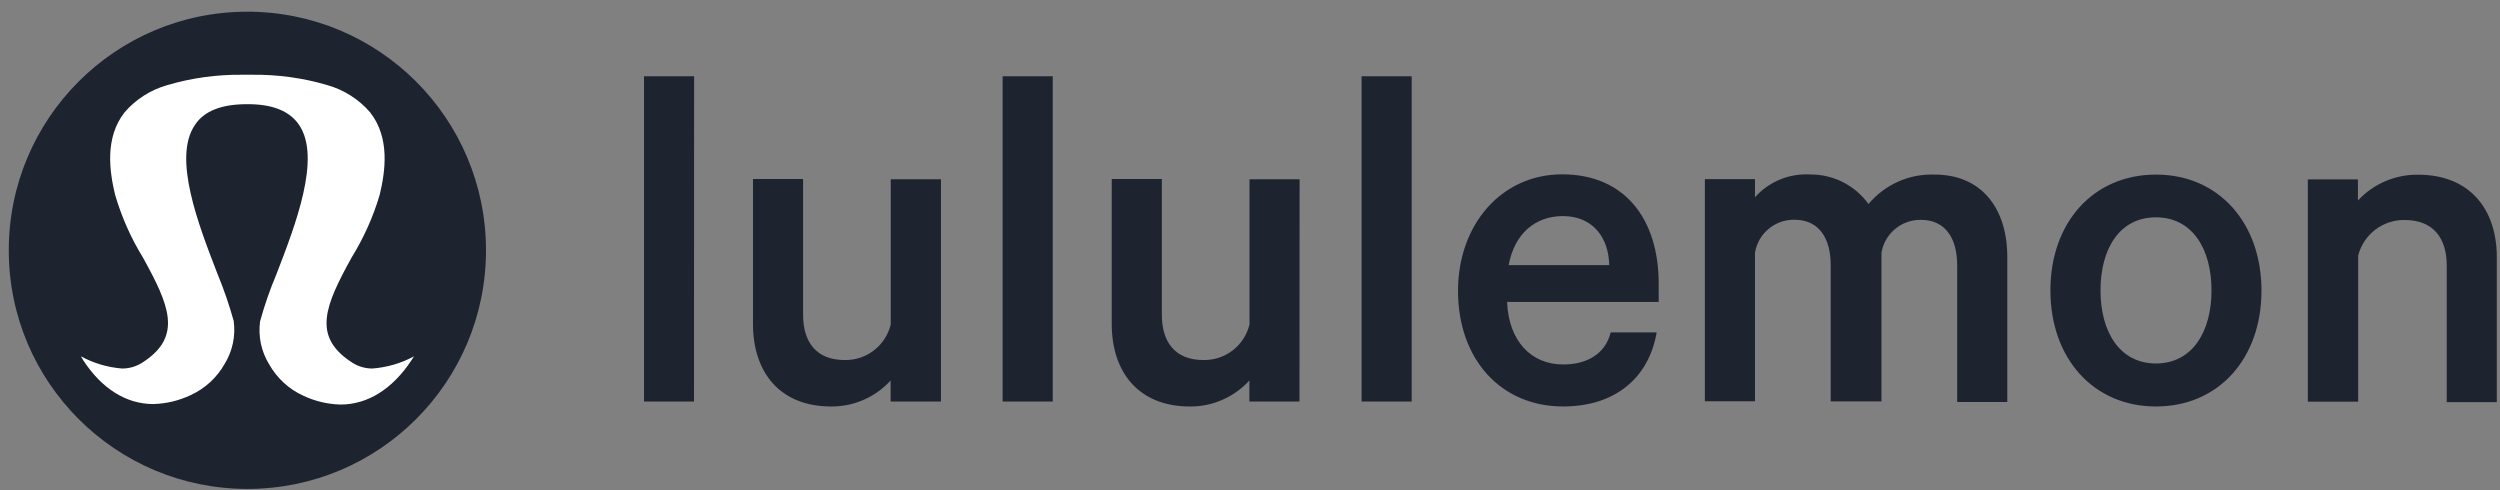
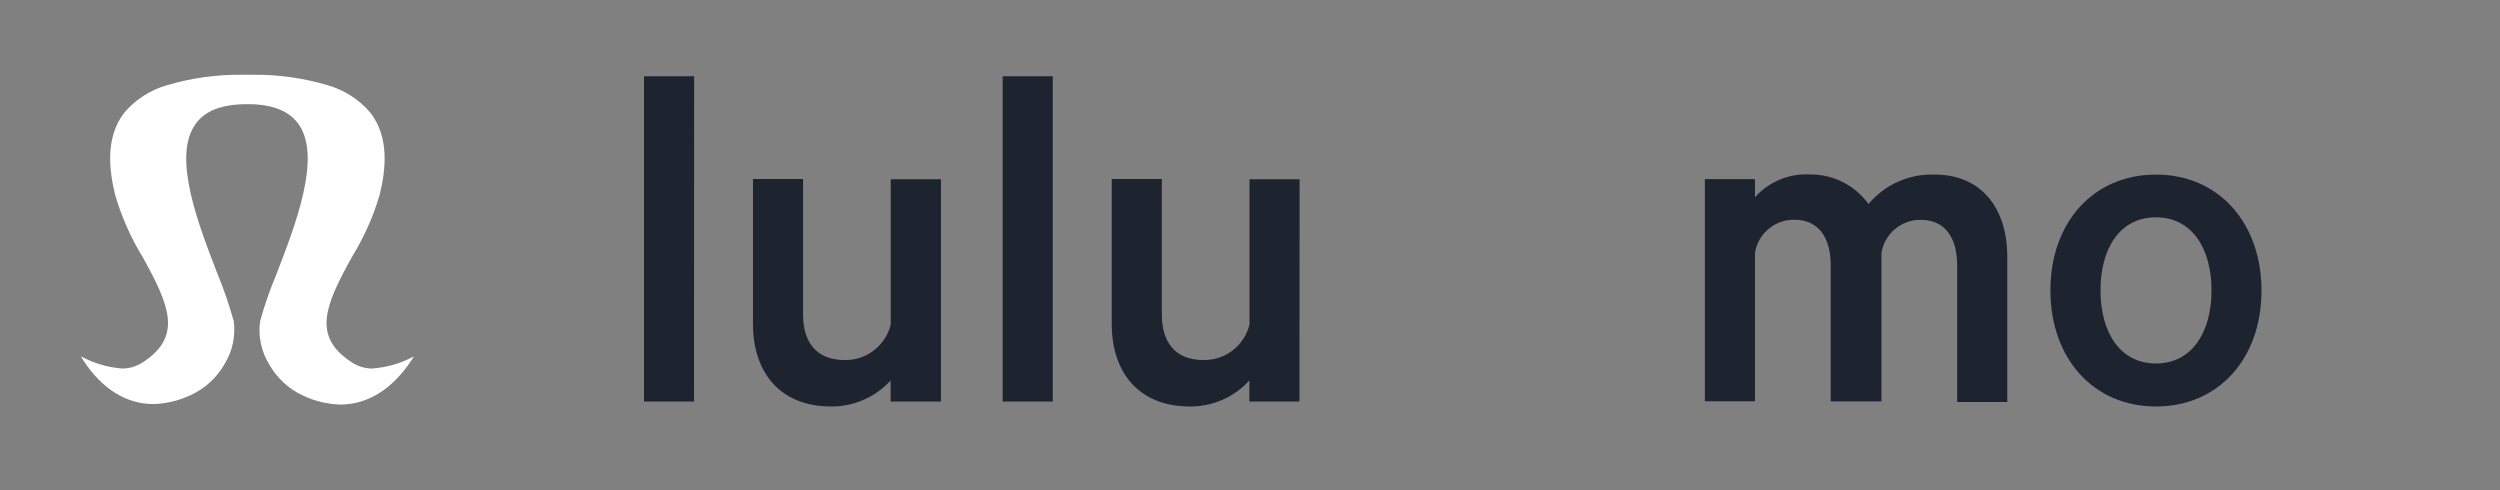
<svg xmlns="http://www.w3.org/2000/svg" width="209" height="41" viewBox="0 0 209 41" fill="none">
  <rect x="0" y="0" width="209" height="41" fill="#808080" stroke="none" />
-   <path d="M20.671 0.978C9.653 0.978 0.724 9.918 0.734 20.936C0.734 31.954 9.674 40.884 20.692 40.873C31.71 40.873 40.629 31.944 40.629 20.925C40.629 9.907 31.7 0.978 20.671 0.978C20.682 0.978 20.682 0.978 20.671 0.978Z" fill="#1E2330" />
  <path d="M34.607 29.791C33.536 30.374 32.348 30.714 31.128 30.809C30.481 30.809 29.856 30.608 29.326 30.236C26.091 28.084 27.194 25.517 29.4 21.519C30.407 19.886 31.203 18.126 31.743 16.281C32.21 14.34 32.624 11.519 30.937 9.388C29.994 8.295 28.753 7.511 27.374 7.118C25.338 6.514 23.217 6.227 21.096 6.249H20.259C18.137 6.227 16.017 6.514 13.98 7.118C12.591 7.511 11.361 8.295 10.417 9.388C8.742 11.519 9.155 14.34 9.622 16.281C10.163 18.126 10.937 19.886 11.944 21.519C14.15 25.507 15.253 28.084 12.019 30.236C11.488 30.608 10.863 30.809 10.216 30.809C9.007 30.714 7.84 30.374 6.769 29.791L6.96 30.12C8.519 32.506 10.555 33.779 12.825 33.779C13.906 33.747 14.977 33.492 15.953 33.026C17.151 32.474 18.137 31.562 18.784 30.417C19.442 29.346 19.707 28.084 19.537 26.832C19.166 25.507 18.721 24.192 18.191 22.919C16.6 18.805 14.405 13.184 16.303 10.438C17.056 9.282 18.519 8.709 20.651 8.709C22.782 8.698 24.214 9.282 24.999 10.438C26.876 13.184 24.702 18.805 23.111 22.919C22.57 24.202 22.114 25.517 21.743 26.864C21.573 28.116 21.839 29.378 22.496 30.449C23.143 31.594 24.129 32.517 25.328 33.068C26.303 33.535 27.374 33.789 28.456 33.821C30.725 33.821 32.783 32.548 34.384 30.141L34.607 29.791Z" fill="white" />
  <path d="M58.018 33.567H53.84V6.376H58.029L58.018 33.567Z" fill="#1E2330" />
  <path d="M78.665 33.567H74.455V31.807C73.183 33.206 71.369 34.002 69.471 33.981C65.25 33.981 62.949 31.181 62.949 27.077V14.966H67.138V26.313C67.138 28.583 68.23 30.099 70.616 30.099C72.44 30.131 74.031 28.901 74.466 27.13V14.988H78.665V33.567Z" fill="#1E2330" />
  <path d="M88.009 33.567H83.82V6.376H88.009V33.567Z" fill="#1E2330" />
  <path d="M108.636 33.567H104.447V31.807C103.175 33.206 101.361 34.002 99.463 33.981C95.242 33.981 92.941 31.181 92.941 27.077V14.966H97.13V26.313C97.13 28.583 98.222 30.099 100.608 30.099C102.432 30.131 104.023 28.901 104.458 27.13V14.988H108.647L108.636 33.567Z" fill="#1E2330" />
-   <path d="M118.017 33.567H113.828V6.376H118.017V33.567Z" fill="#1E2330" />
-   <path d="M138.497 27.787C137.872 31.467 135.157 33.98 130.671 33.98C125.485 33.98 121.89 30.046 121.89 24.32C121.89 18.763 125.528 14.574 130.597 14.574C135.825 14.574 138.667 18.296 138.667 23.726V25.242H125.994C126.122 28.508 127.999 30.47 130.682 30.47C132.686 30.47 134.192 29.59 134.658 27.787H138.497ZM126.122 22.167H134.531C134.489 19.897 133.195 18.063 130.639 18.063C128.338 18.084 126.62 19.515 126.122 22.167Z" fill="#1E2330" />
  <path d="M161.753 14.595C165.539 14.595 167.809 17.278 167.809 21.499V33.609H163.62V22.167C163.62 19.897 162.612 18.381 160.598 18.381C158.964 18.349 157.554 19.526 157.289 21.138V33.556H153.047V22.156C153.047 19.887 152.04 18.37 150.025 18.37C148.392 18.338 146.981 19.515 146.716 21.127V33.545H142.527V14.977H146.716V16.493C147.872 15.189 149.569 14.489 151.308 14.584C153.248 14.563 155.072 15.486 156.207 17.055C157.575 15.422 159.622 14.51 161.753 14.595Z" fill="#1E2330" />
  <path d="M180.237 33.981C175.009 33.981 171.414 29.961 171.414 24.277C171.414 18.593 175.009 14.595 180.237 14.595C185.465 14.595 189.06 18.614 189.06 24.299C189.06 29.983 185.465 33.981 180.237 33.981ZM180.237 18.169C177.215 18.169 175.603 20.767 175.603 24.277C175.603 27.788 177.236 30.386 180.237 30.386C183.238 30.386 184.882 27.788 184.882 24.277C184.882 20.767 183.249 18.169 180.237 18.169Z" fill="#1E2330" />
-   <path d="M192.933 14.998H197.122V16.759C198.427 15.359 200.261 14.574 202.17 14.606C206.391 14.606 208.734 17.406 208.734 21.51V33.62H204.546V22.178C204.546 19.908 203.421 18.392 201.035 18.392C199.211 18.36 197.599 19.59 197.143 21.361V33.578H192.933V14.998Z" fill="#1E2330" />
</svg>